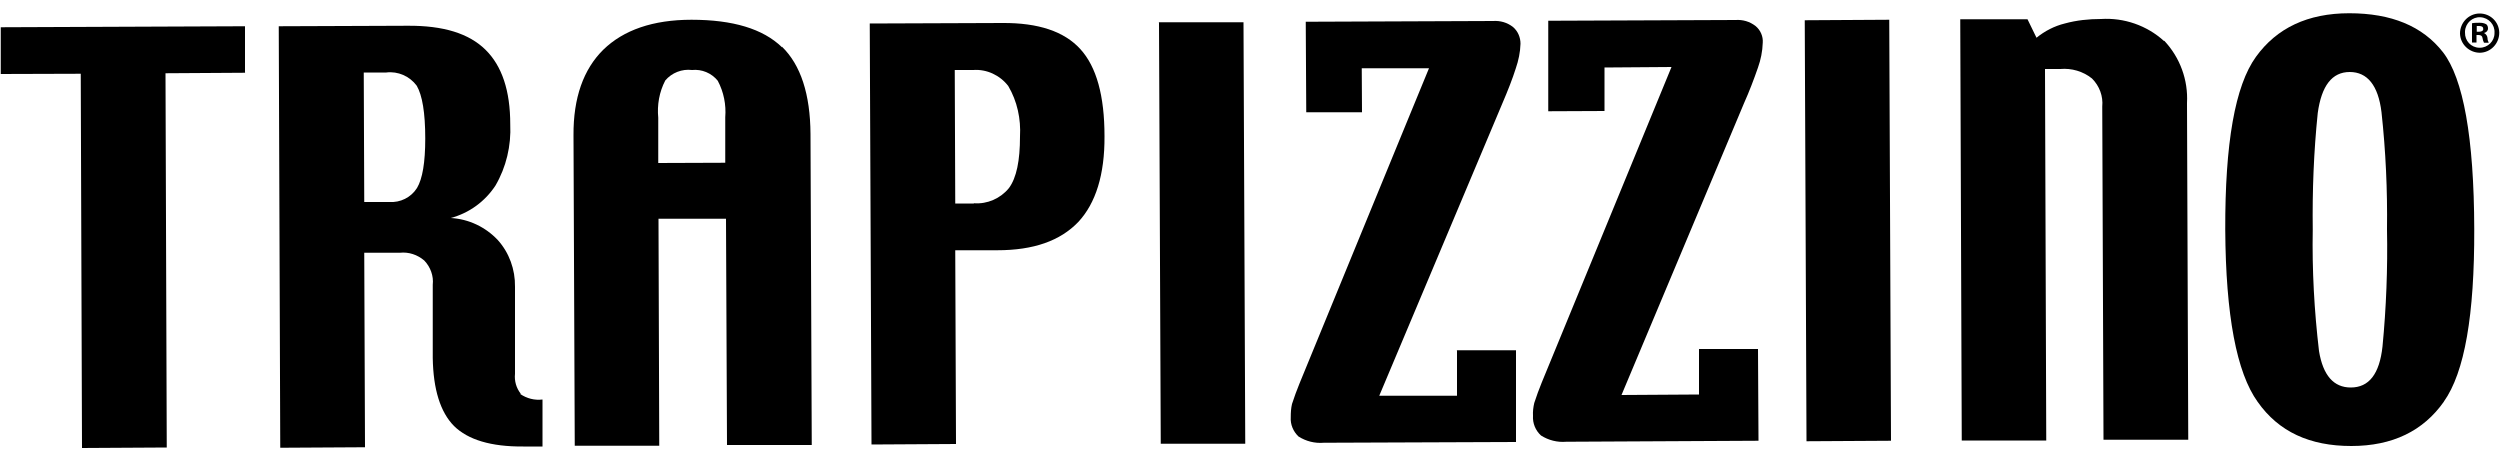
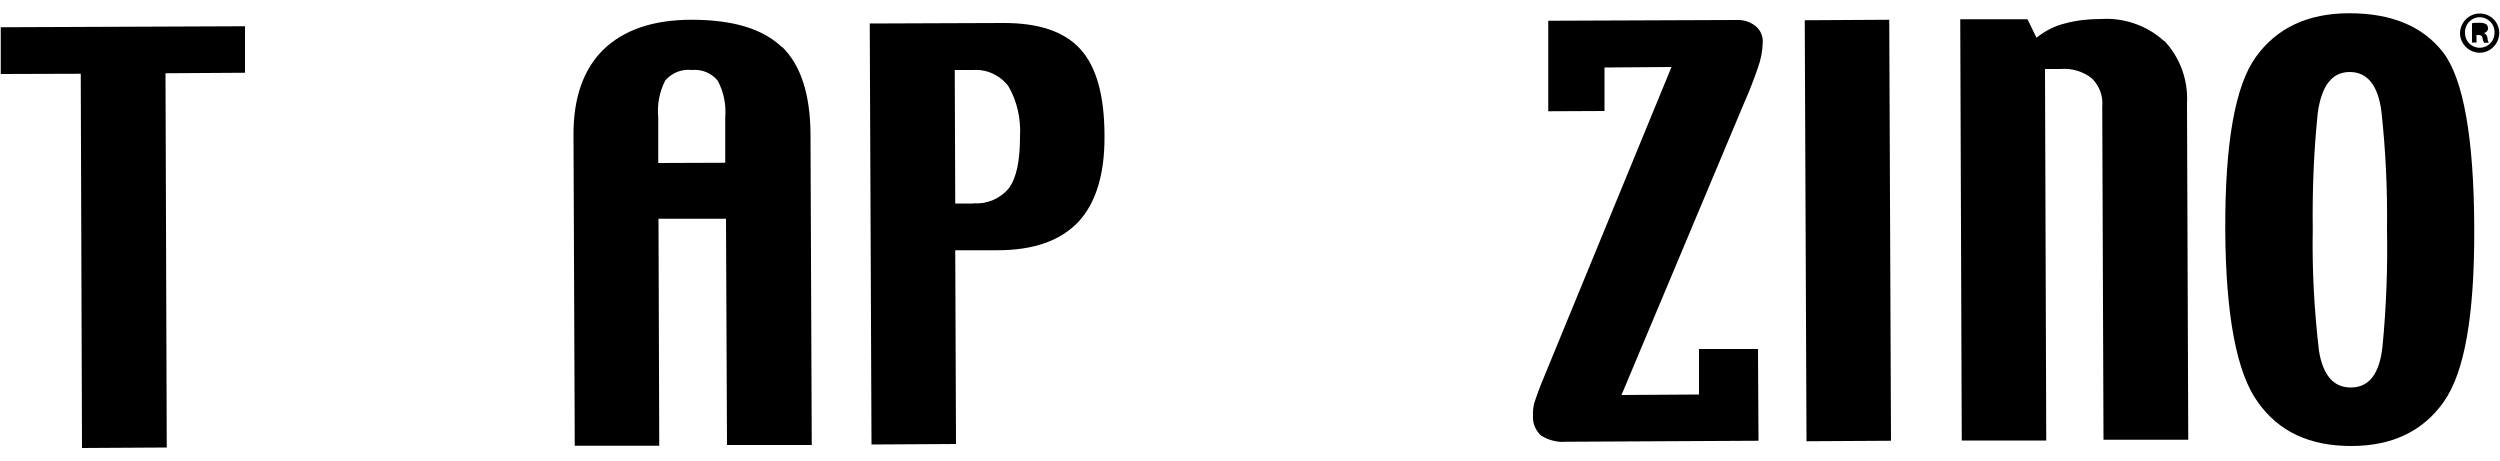
<svg xmlns="http://www.w3.org/2000/svg" id="Livello_1" version="1.1" viewBox="0 0 1000 184.5">
-   <path id="Tracciato_2718" d="M463.6,9l.7,168.5h33.8c0-.1-.7-168.6-.7-168.6h-33.9c0,.1,0,.1,0,.1Z" />
  <g id="Raggruppa_123">
    <g id="Raggruppa_122">
      <path id="Tracciato_2719" d="M398.9,100.1c14.6,0,25.2-3.8,32.4-11.3,7-7.5,10.6-19,10.5-34.3,0-16.2-3.2-27.8-9.7-34.9-6.4-7-16.7-10.5-31.1-10.4l-53.1.2.7,168.4,33.8-.2-.3-77.5h16.9ZM389.5,81.4h-7.4l-.2-53.4h7.4c5.4-.4,10.7,2.1,14,6.4,3.6,6.1,5.1,13.2,4.7,20.2,0,9.7-1.4,16.5-4.4,20.6-3.4,4.2-8.7,6.5-14,6.1" />
-       <path id="Tracciato_2720" d="M208.3,157.5c-1.8-2.3-2.6-5.1-2.3-8v-34.8c.1-6.9-2.3-13.6-6.9-18.7-4.9-5.2-11.6-8.4-18.8-8.8,7.4-2,13.7-6.6,17.9-13,4.3-7.4,6.3-15.9,5.9-24.5,0-13.4-3.3-23.3-9.9-29.8-6.6-6.5-16.8-9.7-31.1-9.6l-51.6.2.6,168.6,33.9-.2-.3-77.8h14.2c3.6-.4,7.1.8,9.8,3.1,2.5,2.6,3.8,6.2,3.4,9.7v29.3c.2,12.5,3,21.6,8.5,27.2,5.6,5.5,14.8,8.3,27.7,8.2h7.7v-18.8c-3.1.4-6.3-.4-8.9-2.2M155.5,80.8h-9.8l-.2-51.8h9c4.7-.6,9.4,1.5,12.2,5.3,2.2,3.8,3.4,10.7,3.4,21.1,0,9.6-1.1,16.1-3.3,19.8-2.4,3.8-6.7,5.9-11.1,5.6" />
      <path id="Tracciato_2721" d="M312.8,18.9c-7.6-7.4-19.7-11-36.2-11-15.4,0-27.2,4.1-35.3,12-7.9,7.8-12,19.2-11.9,34.2l.5,124.2h33.8l-.3-90.8h27c0,0,.4,90.5.4,90.5h33.9c0-.1-.5-124.4-.5-124.4-.1-15.9-3.9-27.6-11.4-34.9M263.3,65.3v-18.2c-.5-5.1.4-10.3,2.8-14.9,2.6-3.1,6.7-4.7,10.7-4.2,3.9-.4,7.8,1.2,10.3,4.3,2.4,4.5,3.4,9.6,3,14.6v18.2c.1,0-26.8.1-26.8.1h0Z" />
      <path id="Tracciato_2722" d="M98,29.2V10.5c0,0-97.7.4-97.7.4v18.7c.1,0,32-.1,32-.1l.5,149.7,33.9-.2-.5-149.7,31.9-.2h0Z" />
      <path id="Tracciato_2723" d="M977.5,160.7c8.4-11.8,12.3-34.8,12.2-69.1-.1-36.7-4.4-60.2-12.5-70.7-8.2-10.5-20.7-15.6-37.5-15.6-16.6,0-29,5.9-37.3,17.4-8.4,11.6-12.4,34.6-12.3,69.2.2,34.2,4.5,57.1,13,68.9,8.4,11.9,20.8,17.6,37.4,17.6,16.5,0,28.8-6,37.1-17.8M940.3,155c-6.8,0-11.1-4.8-12.7-14.6-1.9-16.1-2.8-32.4-2.5-48.6-.2-15.6.4-31.1,2-46.6,1.5-10.9,5.7-16.4,12.8-16.4,7,0,11.4,5.3,12.7,16.1,1.7,15.6,2.4,31.2,2.2,46.8.3,15.7-.3,31.3-1.8,46.9-1.2,11-5.4,16.4-12.7,16.4" />
      <path id="Tracciato_2724" d="M865.6,16.4c-6.8-6.2-16-9.4-25.2-8.8-4.9,0-9.8.5-14.5,1.8-4.1,1-8,3-11.3,5.7l-3.6-7.4h-26.9c0,.1.6,168.5.6,168.5h33.8c0-.1-.5-148.6-.5-148.6h6.1c4.5-.4,9.1.9,12.7,3.8,3,3,4.5,7.1,4.1,11.2l.5,133.3h33.9c0-.1-.5-134.7-.5-134.7.5-9.2-2.8-18.2-9.1-24.9" />
      <path id="Tracciato_2725" d="M721.9,8.1l.7,168.4,33.8-.2-.7-168.4-33.8.2h0Z" />
-       <path id="Tracciato_2726" d="M582.8,140.3v18h-31.1l49.1-116.6c2.4-5.6,4.2-10.2,5.5-14.3,1.1-3.2,1.8-6.5,1.9-9.9,0-2.5-1-5-3-6.7-2.3-1.8-5.1-2.6-8-2.4l-74.9.3.2,36.2h22.3c0-.1-.1-17.6-.1-17.6h26.9c0-.1-51.8,126.1-51.8,126.1-1.1,2.7-2.1,5.4-3,8.2-.4,1.7-.5,3.4-.5,5.3-.2,2.9,1,5.7,3.1,7.7,3,1.9,6.5,2.8,10.1,2.5l76.9-.3v-36.7c0,0-23.7,0-23.7,0h0Z" />
      <path id="Tracciato_2727" d="M679.6,139.8v18l-31,.2,49-116.7c2.1-4.7,3.9-9.4,5.6-14.3,1.1-3.1,1.8-6.5,1.9-9.9.2-2.5-.9-5.1-2.9-6.7-2.3-1.8-5.1-2.6-8-2.4l-74.9.3v36.2c.1,0,22.5-.1,22.5-.1v-17.4c-.1,0,26.8-.2,26.8-.2l-51.9,126.2c-1.1,2.7-2.1,5.4-3,8.2-.4,1.7-.6,3.4-.5,5.1-.2,3,1,5.9,3.2,7.9,3,1.9,6.5,2.8,10.1,2.5l76.9-.4-.2-36.7h-23.6v.2Z" />
-       <path id="Tracciato_2728" d="M999.7,13.1c0,4.3-3.4,7.9-7.7,8-4.3,0-7.9-3.4-8-7.7,0-4.3,3.4-7.9,7.7-8h.2c4.2,0,7.7,3.3,7.8,7.6h0M986,13c-.1,3.3,2.4,6,5.7,6.1h.2c3.2,0,5.9-2.6,5.9-5.8v-.2c.2-3.2-2.3-6-5.6-6.2-3.2-.2-6,2.3-6.2,5.6v.5M990.6,17h-1.8v-7.7c1-.2,2-.2,3-.2.9,0,1.8.1,2.7.6.5.4.7,1,.7,1.7,0,.9-.7,1.6-1.6,1.8h0c.8.4,1.3,1.1,1.4,2,0,.7.2,1.3.5,1.9h-1.9c-.3-.6-.5-1.2-.6-1.9-.1-.8-.6-1.2-1.6-1.2h-.8v3.1h0ZM990.7,12.7h.8c1,0,1.8-.3,1.8-1.1s-.5-1.2-1.6-1.2-.7,0-1,0v2.2h0Z" />
+       <path id="Tracciato_2728" d="M999.7,13.1c0,4.3-3.4,7.9-7.7,8-4.3,0-7.9-3.4-8-7.7,0-4.3,3.4-7.9,7.7-8h.2c4.2,0,7.7,3.3,7.8,7.6h0M986,13c-.1,3.3,2.4,6,5.7,6.1h.2c3.2,0,5.9-2.6,5.9-5.8v-.2c.2-3.2-2.3-6-5.6-6.2-3.2-.2-6,2.3-6.2,5.6v.5M990.6,17h-1.8v-7.7c1-.2,2-.2,3-.2.9,0,1.8.1,2.7.6.5.4.7,1,.7,1.7,0,.9-.7,1.6-1.6,1.8h0c.8.4,1.3,1.1,1.4,2,0,.7.2,1.3.5,1.9h-1.9c-.3-.6-.5-1.2-.6-1.9-.1-.8-.6-1.2-1.6-1.2h-.8v3.1h0ZM990.7,12.7h.8c1,0,1.8-.3,1.8-1.1v2.2h0Z" />
    </g>
  </g>
</svg>